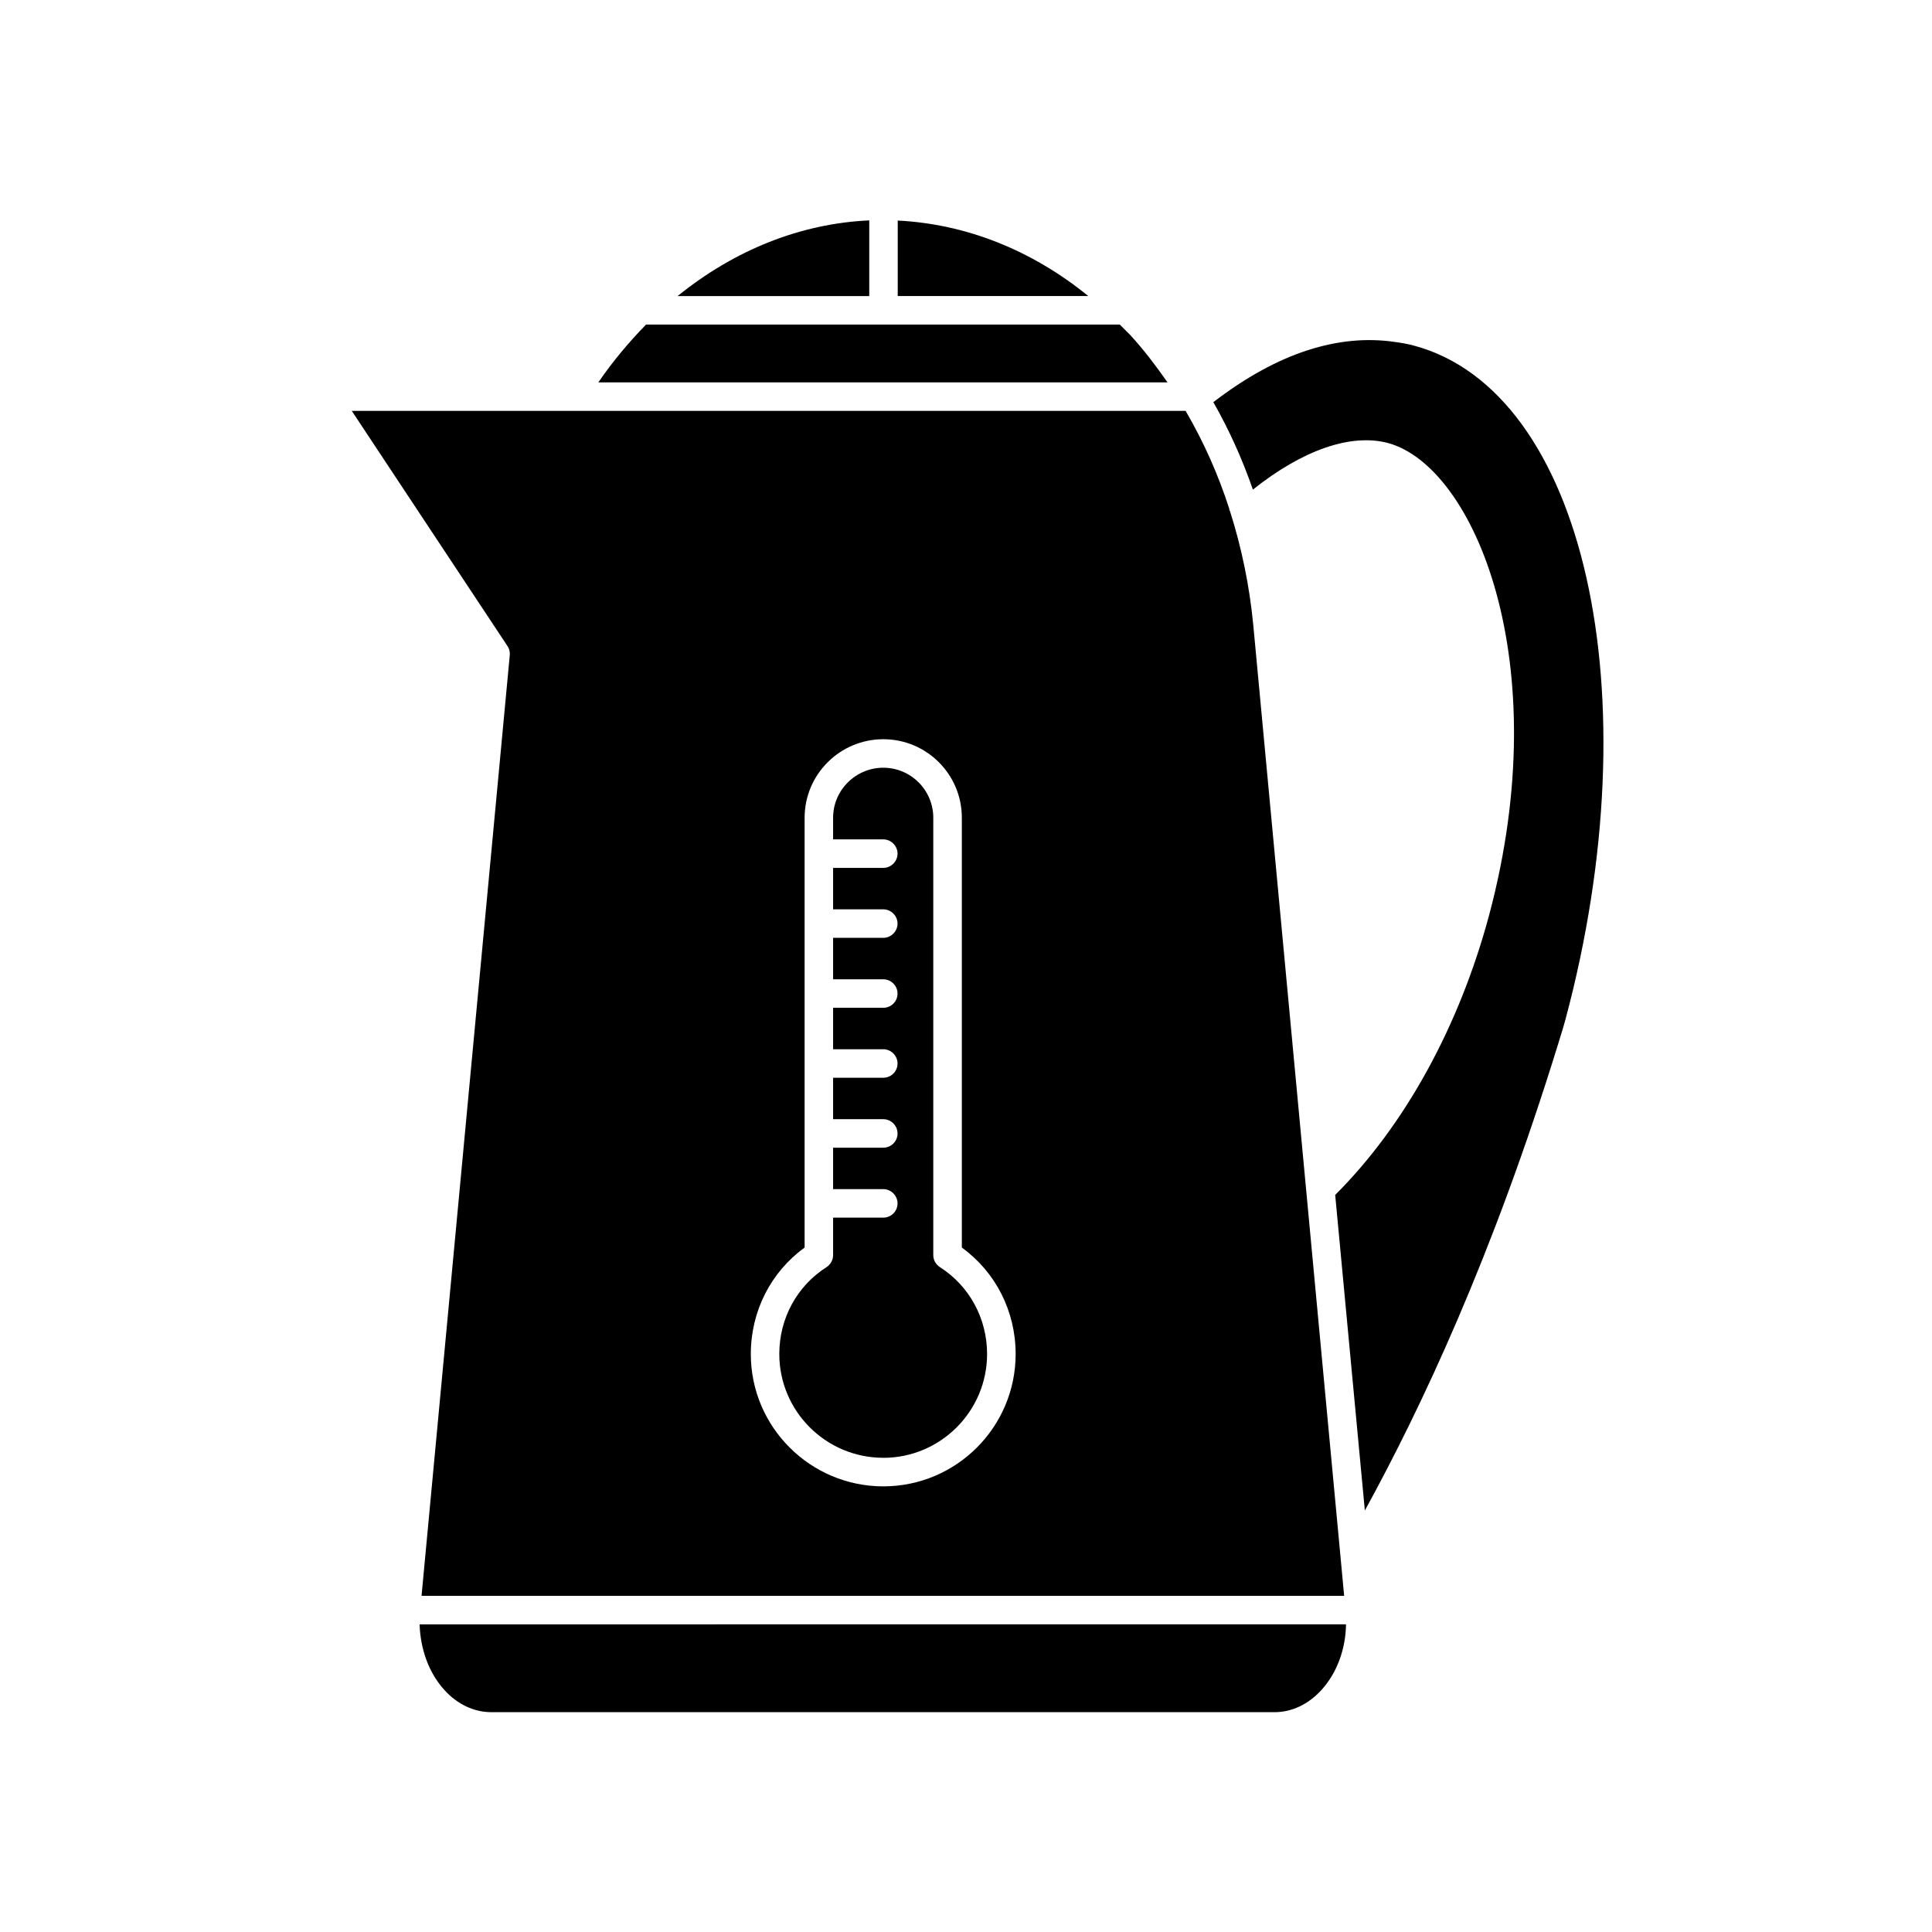
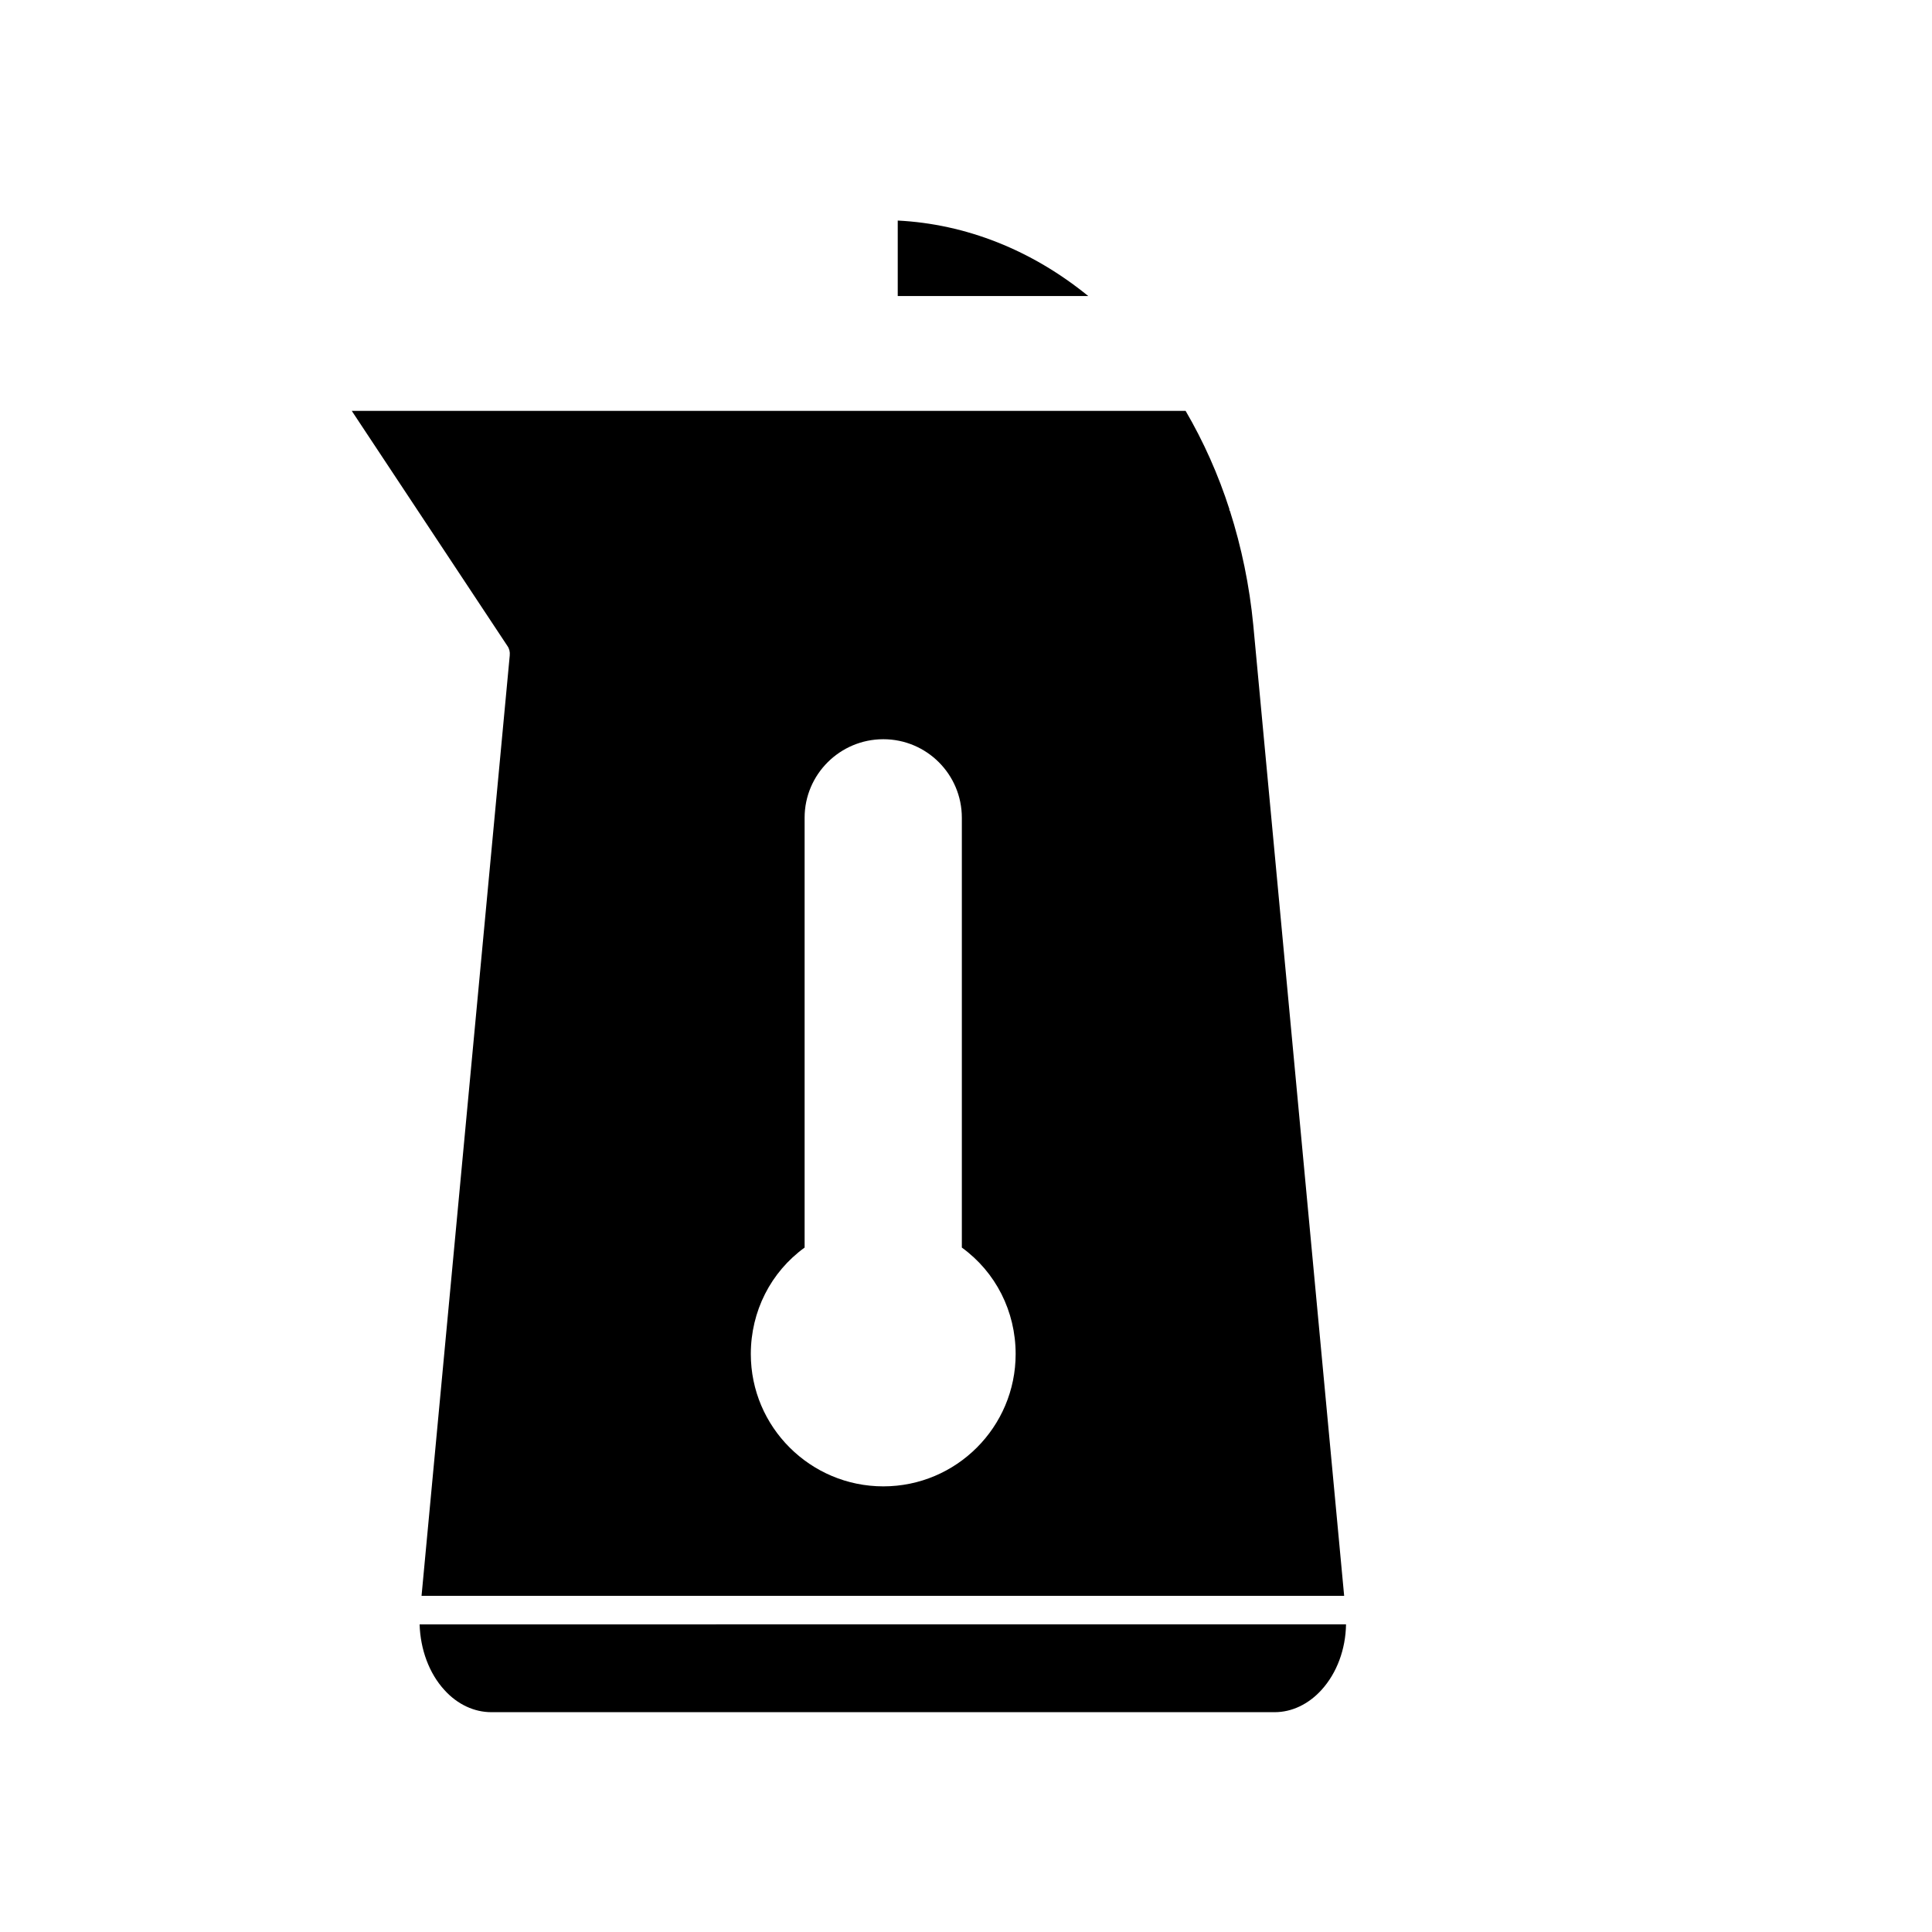
<svg xmlns="http://www.w3.org/2000/svg" fill="#000000" width="800px" height="800px" version="1.1" viewBox="144 144 512 512">
  <g>
-     <path d="m374.36 202.41c-18.238 0.805-35.82 7.91-50.785 20.051h50.785z" />
    <path d="m381.91 202.45v20h50.48c-14.961-12.188-32.391-19.09-50.48-20z" />
-     <path d="m443.53 232.79c-0.906-0.957-1.863-1.812-2.769-2.769l-125.55-0.004c-4.535 4.637-8.816 9.723-12.645 15.316h150.84c-3.074-4.383-6.297-8.664-9.875-12.543z" />
-     <path d="m518.75 235.61c-1.715-0.504-3.477-0.754-5.238-1.008-7.356-1.059-14.965-0.352-22.824 2.168-8.211 2.621-16.676 7.305-25.141 13.805 4.133 7.254 7.656 15.012 10.48 23.176 13.148-10.48 25.945-14.965 35.82-12.344 22.871 6.246 44.688 58.039 26.801 125.05-7.961 29.676-22.418 55.871-40.809 74.211l7.859 83.633c14.812-27.004 33.855-67.258 51.289-123.84 1.008-3.223 1.461-4.734 1.863-6.246 23.125-86.309 5.09-166.46-40.102-178.61z" />
    <path d="m261.8 591.9c3.426 3.777 7.859 5.844 12.395 5.844h207.62c4.535 0 8.969-2.117 12.395-5.894 4.082-4.484 6.398-10.781 6.5-17.383l-245.51 0.004c0.203 6.648 2.519 12.996 6.602 17.43z" />
    <path d="m279.09 317.68-23.375 249.23h244.5l-24.082-257.25c-1.008-10.48-3.125-20.656-6.195-30.277l-0.203-0.25c0.051-0.051 0.051-0.102 0.102-0.102-2.973-9.27-6.902-18.035-11.637-26.148h-220.98l41.262 62.32c0.504 0.707 0.703 1.613 0.605 2.469zm78.141 156.94v-113.91c0-11.488 9.371-20.809 20.859-20.809 11.488 0 20.809 9.32 20.809 20.809v113.91c8.969 6.5 14.258 16.879 14.258 28.215 0 19.348-15.719 35.066-35.066 35.066-19.348 0-35.117-15.719-35.117-35.066 0-11.336 5.289-21.715 14.258-28.215z" />
-     <path d="m378.08 530.34c15.164 0 27.508-12.344 27.508-27.508 0-9.422-4.684-18.035-12.496-23.023-1.109-0.707-1.762-1.914-1.762-3.176v-115.93c0-7.305-5.945-13.25-13.25-13.25-7.305 0-13.301 5.945-13.301 13.25v5.742h13.301c2.066 0 3.777 1.715 3.777 3.777 0 2.066-1.715 3.777-3.777 3.777h-13.301v10.984h13.301c2.066 0 3.777 1.715 3.777 3.777 0 2.066-1.715 3.777-3.777 3.777h-13.301v10.984h13.301c2.066 0 3.777 1.715 3.777 3.777 0 2.117-1.715 3.777-3.777 3.777h-13.301v10.984h13.301c2.066 0 3.777 1.715 3.777 3.777 0 2.117-1.715 3.777-3.777 3.777h-13.301v10.984h13.301c2.066 0 3.777 1.715 3.777 3.777 0 2.117-1.715 3.777-3.777 3.777h-13.301v10.984h13.301c2.066 0 3.777 1.715 3.777 3.777 0 2.117-1.715 3.777-3.777 3.777h-13.301v9.926c0 1.258-0.656 2.469-1.715 3.176-7.859 4.988-12.543 13.602-12.543 23.023 0 15.172 12.344 27.516 27.559 27.516z" />
  </g>
</svg>